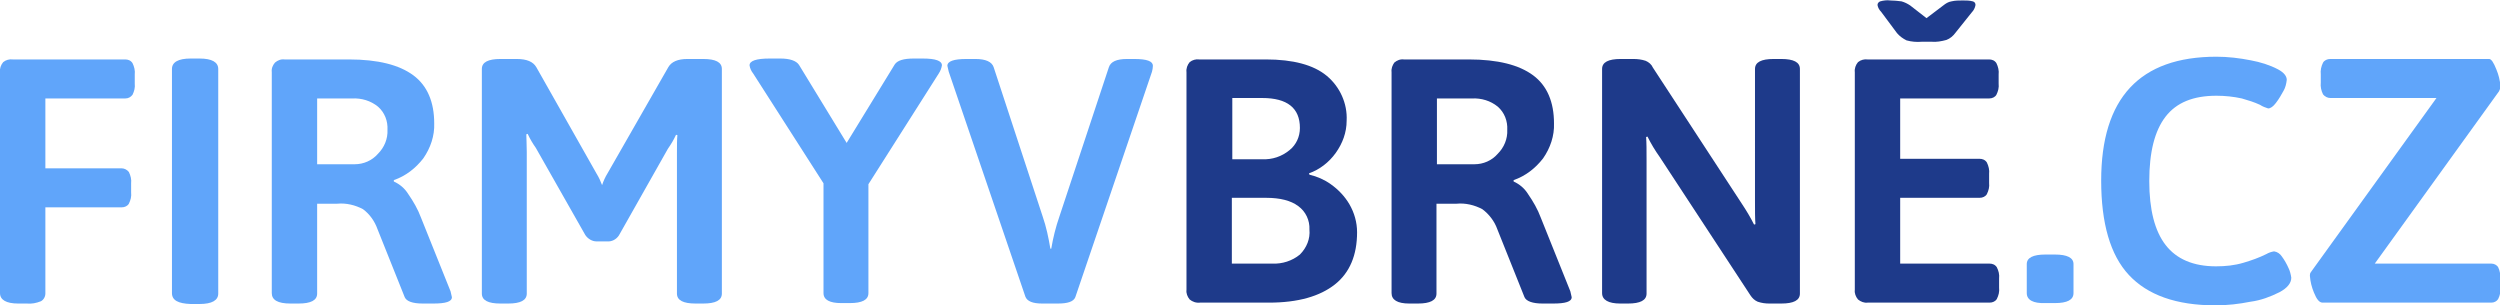
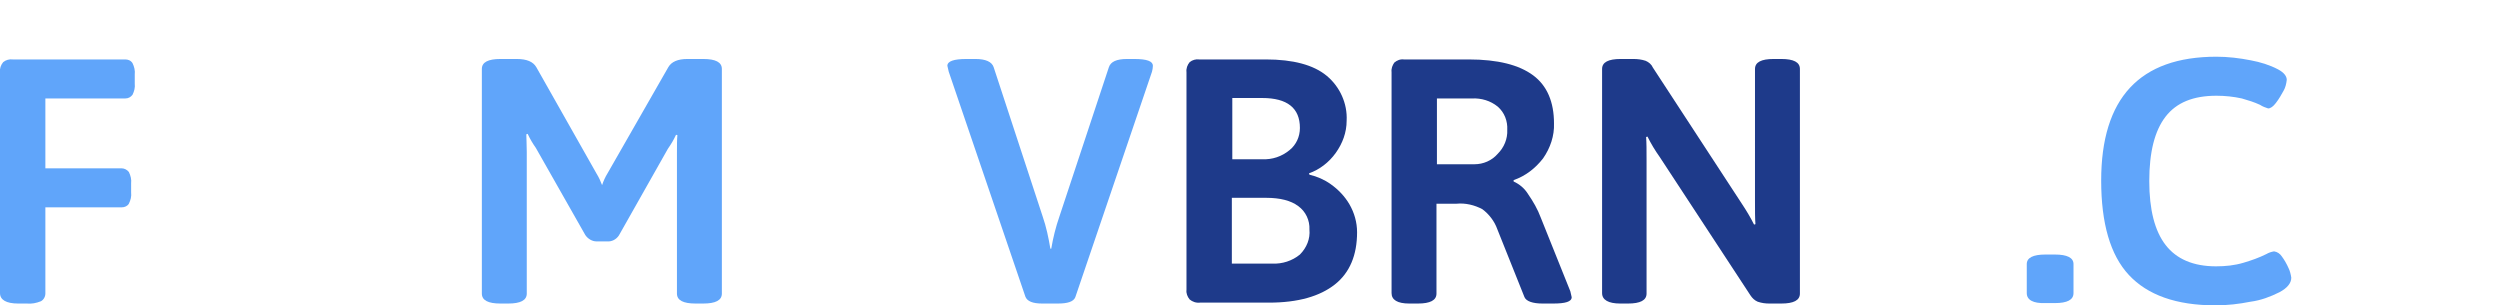
<svg xmlns="http://www.w3.org/2000/svg" version="1.1" id="Vrstva_1" x="0px" y="0px" viewBox="0 0 551 67.3" style="enable-background:new 0 0 551 67.3;" xml:space="preserve">
  <style type="text/css">
	.st0{fill:#60A5FA;}
	.st1{fill:#1E3A8A;}
</style>
  <g>
    <path class="st0" d="M0,64.6V15.9c-0.1-0.8,0.2-1.6,0.7-2.2c0.6-0.5,1.4-0.7,2.1-0.6h24.8c0.6,0,1.2,0.2,1.6,0.8   c0.4,0.8,0.6,1.7,0.5,2.5v2c0.1,0.9-0.1,1.7-0.5,2.5c-0.4,0.5-0.9,0.8-1.6,0.8H10v15.4h16.8c0.6,0,1.2,0.3,1.6,0.8   c0.4,0.8,0.6,1.7,0.5,2.5v2c0.1,0.9-0.1,1.7-0.5,2.5c-0.3,0.5-0.9,0.8-1.6,0.8H10v19c0,0.7-0.4,1.4-1,1.7c-1,0.4-2,0.6-3.1,0.5H4   C1.4,66.9,0,66.1,0,64.6z" />
-     <path class="st0" d="M37.9,64.6V15.2c0-1.5,1.4-2.3,4.1-2.3H44c2.7,0,4.1,0.8,4.1,2.3v49.5c0,1.5-1.4,2.3-4.1,2.3H42   C39.3,66.9,37.9,66.2,37.9,64.6z" />
-     <path class="st0" d="M59.9,64.6V15.9c-0.1-0.8,0.2-1.5,0.7-2.1c0.6-0.5,1.3-0.8,2.1-0.7h14.2c6.4,0,11.1,1.2,14.2,3.5   c3.1,2.3,4.6,5.9,4.6,10.6c0.1,2.7-0.8,5.4-2.4,7.7c-1.7,2.2-3.9,3.9-6.5,4.8V40c1.3,0.6,2.4,1.5,3.2,2.8c1.1,1.6,2.1,3.3,2.8,5.2   l6.5,16.2c0.1,0.4,0.2,0.9,0.3,1.3c0,1-1.4,1.4-4.1,1.4h-2.3c-2.3,0-3.6-0.5-4-1.4l-6-15c-0.6-1.7-1.7-3.3-3.2-4.4   c-1.7-0.9-3.7-1.4-5.7-1.2h-4.4v19.8c0,1.5-1.4,2.2-4.1,2.2H64C61.2,66.9,59.9,66.1,59.9,64.6z M78.2,36.2c1.9,0,3.8-0.8,5.1-2.3   c1.4-1.4,2.2-3.3,2.1-5.3c0.1-1.9-0.6-3.8-2.1-5.1c-1.6-1.3-3.6-1.9-5.7-1.8h-7.7v14.5L78.2,36.2z" />
    <path class="st0" d="M129,51.8l-10.9-19.2c-0.7-1-1.3-2-1.8-3.1l-0.3,0.1c0,0.9,0.1,2.2,0.1,3.9v31.2c0,1.5-1.4,2.2-4.1,2.2h-1.7   c-2.7,0-4.1-0.7-4.1-2.2V15.2c0-1.5,1.4-2.2,4.1-2.2h3.6c2.2,0,3.6,0.6,4.3,1.8l13.3,23.5c0.5,0.8,0.9,1.7,1.2,2.5   c0.3-0.9,0.7-1.8,1.2-2.6l13.4-23.4c0.7-1.2,2.1-1.8,4.2-1.8h3.5c2.7,0,4.1,0.7,4.1,2.2v49.5c0,1.5-1.4,2.2-4.1,2.2h-1.7   c-2.7,0-4.1-0.7-4.1-2.2v-31c0-1.7,0-3,0.1-3.9l-0.3-0.1c-0.5,1.1-1.1,2.1-1.8,3.1l-10.8,19.1c-0.6,0.9-1.6,1.4-2.6,1.3h-2.4   C130.6,53.2,129.6,52.7,129,51.8z" />
-     <path class="st0" d="M181.5,64.6V40.4L166,16.2c-0.4-0.5-0.7-1.1-0.8-1.8c0-1,1.5-1.5,4.4-1.5h2.4c2.1,0,3.5,0.5,4.1,1.4l10.5,17.2   l10.6-17.3c0.6-0.9,2-1.3,4.2-1.3h2c2.8,0,4.2,0.5,4.2,1.5c-0.1,0.6-0.3,1.2-0.7,1.8l-15.5,24.4v24c0,1.5-1.4,2.2-4.1,2.2h-1.9   C182.9,66.8,181.5,66.1,181.5,64.6z" />
    <path class="st0" d="M226,65.4l-16.9-49.6c-0.1-0.4-0.2-0.9-0.3-1.3c0-1,1.4-1.5,4.2-1.5h2c2.2,0,3.6,0.6,4,1.8l10.8,32.9   c0.8,2.3,1.3,4.7,1.7,7.1h0.2c0.4-2.4,1-4.8,1.8-7.1l10.9-32.9c0.4-1.2,1.7-1.8,4-1.8h1.6c2.8,0,4.1,0.5,4.1,1.5   c0,0.4-0.1,0.9-0.2,1.3l-16.9,49.7c-0.4,1-1.7,1.4-3.9,1.4h-3.4C227.6,66.9,226.4,66.4,226,65.4z" />
    <path class="st1" d="M262.2,66c-0.5-0.6-0.8-1.4-0.7-2.1v-48c-0.1-0.8,0.2-1.6,0.7-2.2c0.6-0.5,1.4-0.7,2.1-0.6H279   c6,0,10.5,1.2,13.4,3.6c2.9,2.4,4.6,6.1,4.4,9.9c0,2.6-0.9,5-2.4,7.1c-1.5,2.1-3.6,3.7-5.9,4.5l0.1,0.3c1.7,0.4,3.3,1.1,4.7,2.1   c1.7,1.2,3.1,2.7,4.1,4.4c1.1,1.9,1.7,4,1.7,6.2c0,5-1.6,8.9-4.9,11.5c-3.3,2.6-8.1,4-14.5,4h-15.2C263.6,66.8,262.8,66.5,262.2,66   z M278.2,35.1c2.2,0.1,4.3-0.6,6-2c1.5-1.2,2.3-3,2.3-4.9c0-4.4-2.8-6.6-8.3-6.6h-6.6v13.5H278.2z M280.4,58.1   c2.2,0.1,4.4-0.6,6.1-2c1.5-1.5,2.3-3.5,2.1-5.5c0.1-2-0.8-4-2.5-5.2c-1.6-1.2-4-1.8-7-1.8h-7.6v14.5L280.4,58.1z" />
    <path class="st1" d="M306.7,64.6V15.9c-0.1-0.8,0.2-1.5,0.6-2.1c0.6-0.5,1.3-0.8,2.1-0.7h14.3c6.4,0,11.1,1.2,14.2,3.5   s4.6,5.9,4.6,10.6c0.1,2.7-0.8,5.4-2.4,7.7c-1.7,2.2-3.9,3.9-6.5,4.8V40c1.3,0.6,2.4,1.5,3.2,2.8c1.1,1.6,2.1,3.3,2.8,5.2l6.5,16.2   c0.1,0.4,0.2,0.9,0.3,1.3c0,1-1.4,1.4-4.1,1.4H340c-2.2,0-3.6-0.5-4-1.4l-6-15c-0.6-1.7-1.8-3.3-3.3-4.4c-1.7-0.9-3.7-1.4-5.7-1.2   h-4.4v19.8c0,1.5-1.4,2.2-4.1,2.2h-1.9C308,66.9,306.7,66.1,306.7,64.6z M325,36.2c1.9,0,3.8-0.8,5.1-2.3c1.4-1.4,2.2-3.3,2.1-5.3   c0.1-1.9-0.6-3.8-2.1-5.1c-1.6-1.3-3.6-1.9-5.7-1.8h-7.7v14.5L325,36.2z" />
    <path class="st1" d="M353.1,64.6V15.2c0-1.5,1.4-2.2,4.1-2.2h2.8c0.9,0,1.8,0.1,2.7,0.4c0.7,0.3,1.3,0.8,1.6,1.5l19.6,30   c1,1.5,1.9,3,2.7,4.6l0.3-0.1c-0.1-1.2-0.1-2.9-0.1-5.2V15.2c0-1.5,1.4-2.2,4.1-2.2h1.7c2.7,0,4.1,0.7,4.1,2.2v49.5   c0,1.5-1.4,2.2-4.1,2.2H390c-0.9,0-1.7-0.1-2.6-0.4c-0.7-0.3-1.2-0.8-1.6-1.4l-20-30.5c-1-1.4-1.9-2.9-2.7-4.5l-0.3,0.1   c0.1,1.2,0.1,2.9,0.1,5.2v29.3c0,1.5-1.4,2.2-4.1,2.2h-1.7C354.5,66.9,353.1,66.1,353.1,64.6z" />
-     <path class="st1" d="M409.5,66c-0.5-0.6-0.8-1.4-0.7-2.1v-48c-0.1-0.8,0.2-1.6,0.7-2.2c0.6-0.5,1.4-0.7,2.1-0.6h26.8   c0.6,0,1.2,0.2,1.6,0.8c0.4,0.8,0.6,1.7,0.5,2.5v2c0.1,0.9-0.1,1.7-0.5,2.5c-0.3,0.5-0.9,0.8-1.6,0.8h-19.6V35h17.5   c0.6,0,1.2,0.2,1.6,0.8c0.4,0.8,0.6,1.7,0.5,2.5v2c0.1,0.9-0.1,1.7-0.5,2.5c-0.3,0.5-0.9,0.8-1.6,0.8h-17.5v14.5h19.7   c0.6,0,1.2,0.2,1.6,0.8c0.4,0.8,0.6,1.6,0.5,2.5v2c0.1,0.9-0.1,1.7-0.5,2.5c-0.3,0.5-0.9,0.8-1.6,0.8h-26.9   C410.9,66.8,410.1,66.5,409.5,66z M420.2,8.9c-0.8-0.4-1.5-0.9-2.1-1.6l-3.5-4.7c-0.4-0.4-0.7-0.9-0.8-1.5c0-0.4,0.3-0.7,0.6-0.8   c0.7-0.2,1.5-0.3,2.2-0.2c0.8,0,1.7,0.1,2.5,0.2c0.7,0.2,1.3,0.5,1.9,0.9l3.6,2.8l3.7-2.8c0.5-0.4,1.1-0.8,1.8-0.9   c0.8-0.2,1.7-0.2,2.5-0.2c0.7,0,1.5,0,2.2,0.2c0.4,0.1,0.6,0.4,0.6,0.8c-0.1,0.6-0.4,1.2-0.8,1.6L431,7.2c-0.5,0.7-1.2,1.3-2,1.6   c-1.1,0.3-2.2,0.5-3.3,0.4h-2.1C422.4,9.3,421.3,9.2,420.2,8.9z" />
    <path class="st0" d="M446.7,64.6v-6.4c0-1.4,1.4-2.1,4.1-2.1h2.1c2.7,0,4.1,0.7,4.1,2.1v6.4c0,1.5-1.4,2.2-4.1,2.2h-2.1   C448.1,66.9,446.7,66.1,446.7,64.6z" />
    <path class="st0" d="M469.2,60.6c-4.1-4.4-6.1-11.4-6.1-20.8c0-18.2,8.5-27.3,25.4-27.3c2.5,0,5.1,0.3,7.6,0.8c2.1,0.4,4.1,1,6,2   c1.3,0.7,1.9,1.5,1.9,2.3c-0.1,0.9-0.3,1.7-0.7,2.4c-0.5,0.9-1,1.8-1.7,2.7c-0.6,0.8-1.2,1.2-1.7,1.2c-0.6-0.2-1.2-0.4-1.8-0.8   c-1.3-0.6-2.6-1-4-1.4c-1.8-0.4-3.7-0.6-5.6-0.6c-5.1,0-8.8,1.5-11.2,4.6c-2.4,3.1-3.6,7.8-3.6,14.2c0,6.3,1.2,11,3.6,14.1   c2.4,3.1,6.1,4.7,11.1,4.7c2.1,0,4.1-0.2,6.1-0.8c1.7-0.5,3.4-1.1,5-1.9c0.5-0.3,1.1-0.5,1.7-0.6c0.7,0.1,1.3,0.5,1.7,1.1   c0.6,0.8,1.1,1.7,1.5,2.6c0.3,0.6,0.5,1.4,0.6,2.1c0,1.2-0.9,2.3-2.6,3.2c-2,1-4.1,1.8-6.4,2.1c-2.5,0.5-5.1,0.8-7.7,0.8   C479.6,67.3,473.3,65,469.2,60.6z" />
-     <path class="st0" d="M510,64.5c-0.5-1.2-0.8-2.4-0.9-3.7c0-0.3,0-0.5,0.2-0.8l27.7-38.4h-23.4c-0.6,0-1.2-0.3-1.6-0.8   c-0.4-0.8-0.6-1.7-0.5-2.6v-1.8c-0.1-0.9,0.1-1.8,0.5-2.6c0.3-0.5,0.9-0.8,1.6-0.8h35c0.5,0,1,0.8,1.6,2.3c0.5,1.2,0.8,2.4,0.9,3.7   c0,0.4-0.1,0.7-0.3,1.1l-27.4,38h25.7c0.6,0,1.2,0.3,1.5,0.8c0.4,0.8,0.5,1.7,0.5,2.6v1.8c0.1,0.9-0.1,1.8-0.5,2.6   c-0.3,0.5-0.9,0.8-1.5,0.8h-37.2C511.2,66.7,510.6,66,510,64.5z" />
  </g>
</svg>